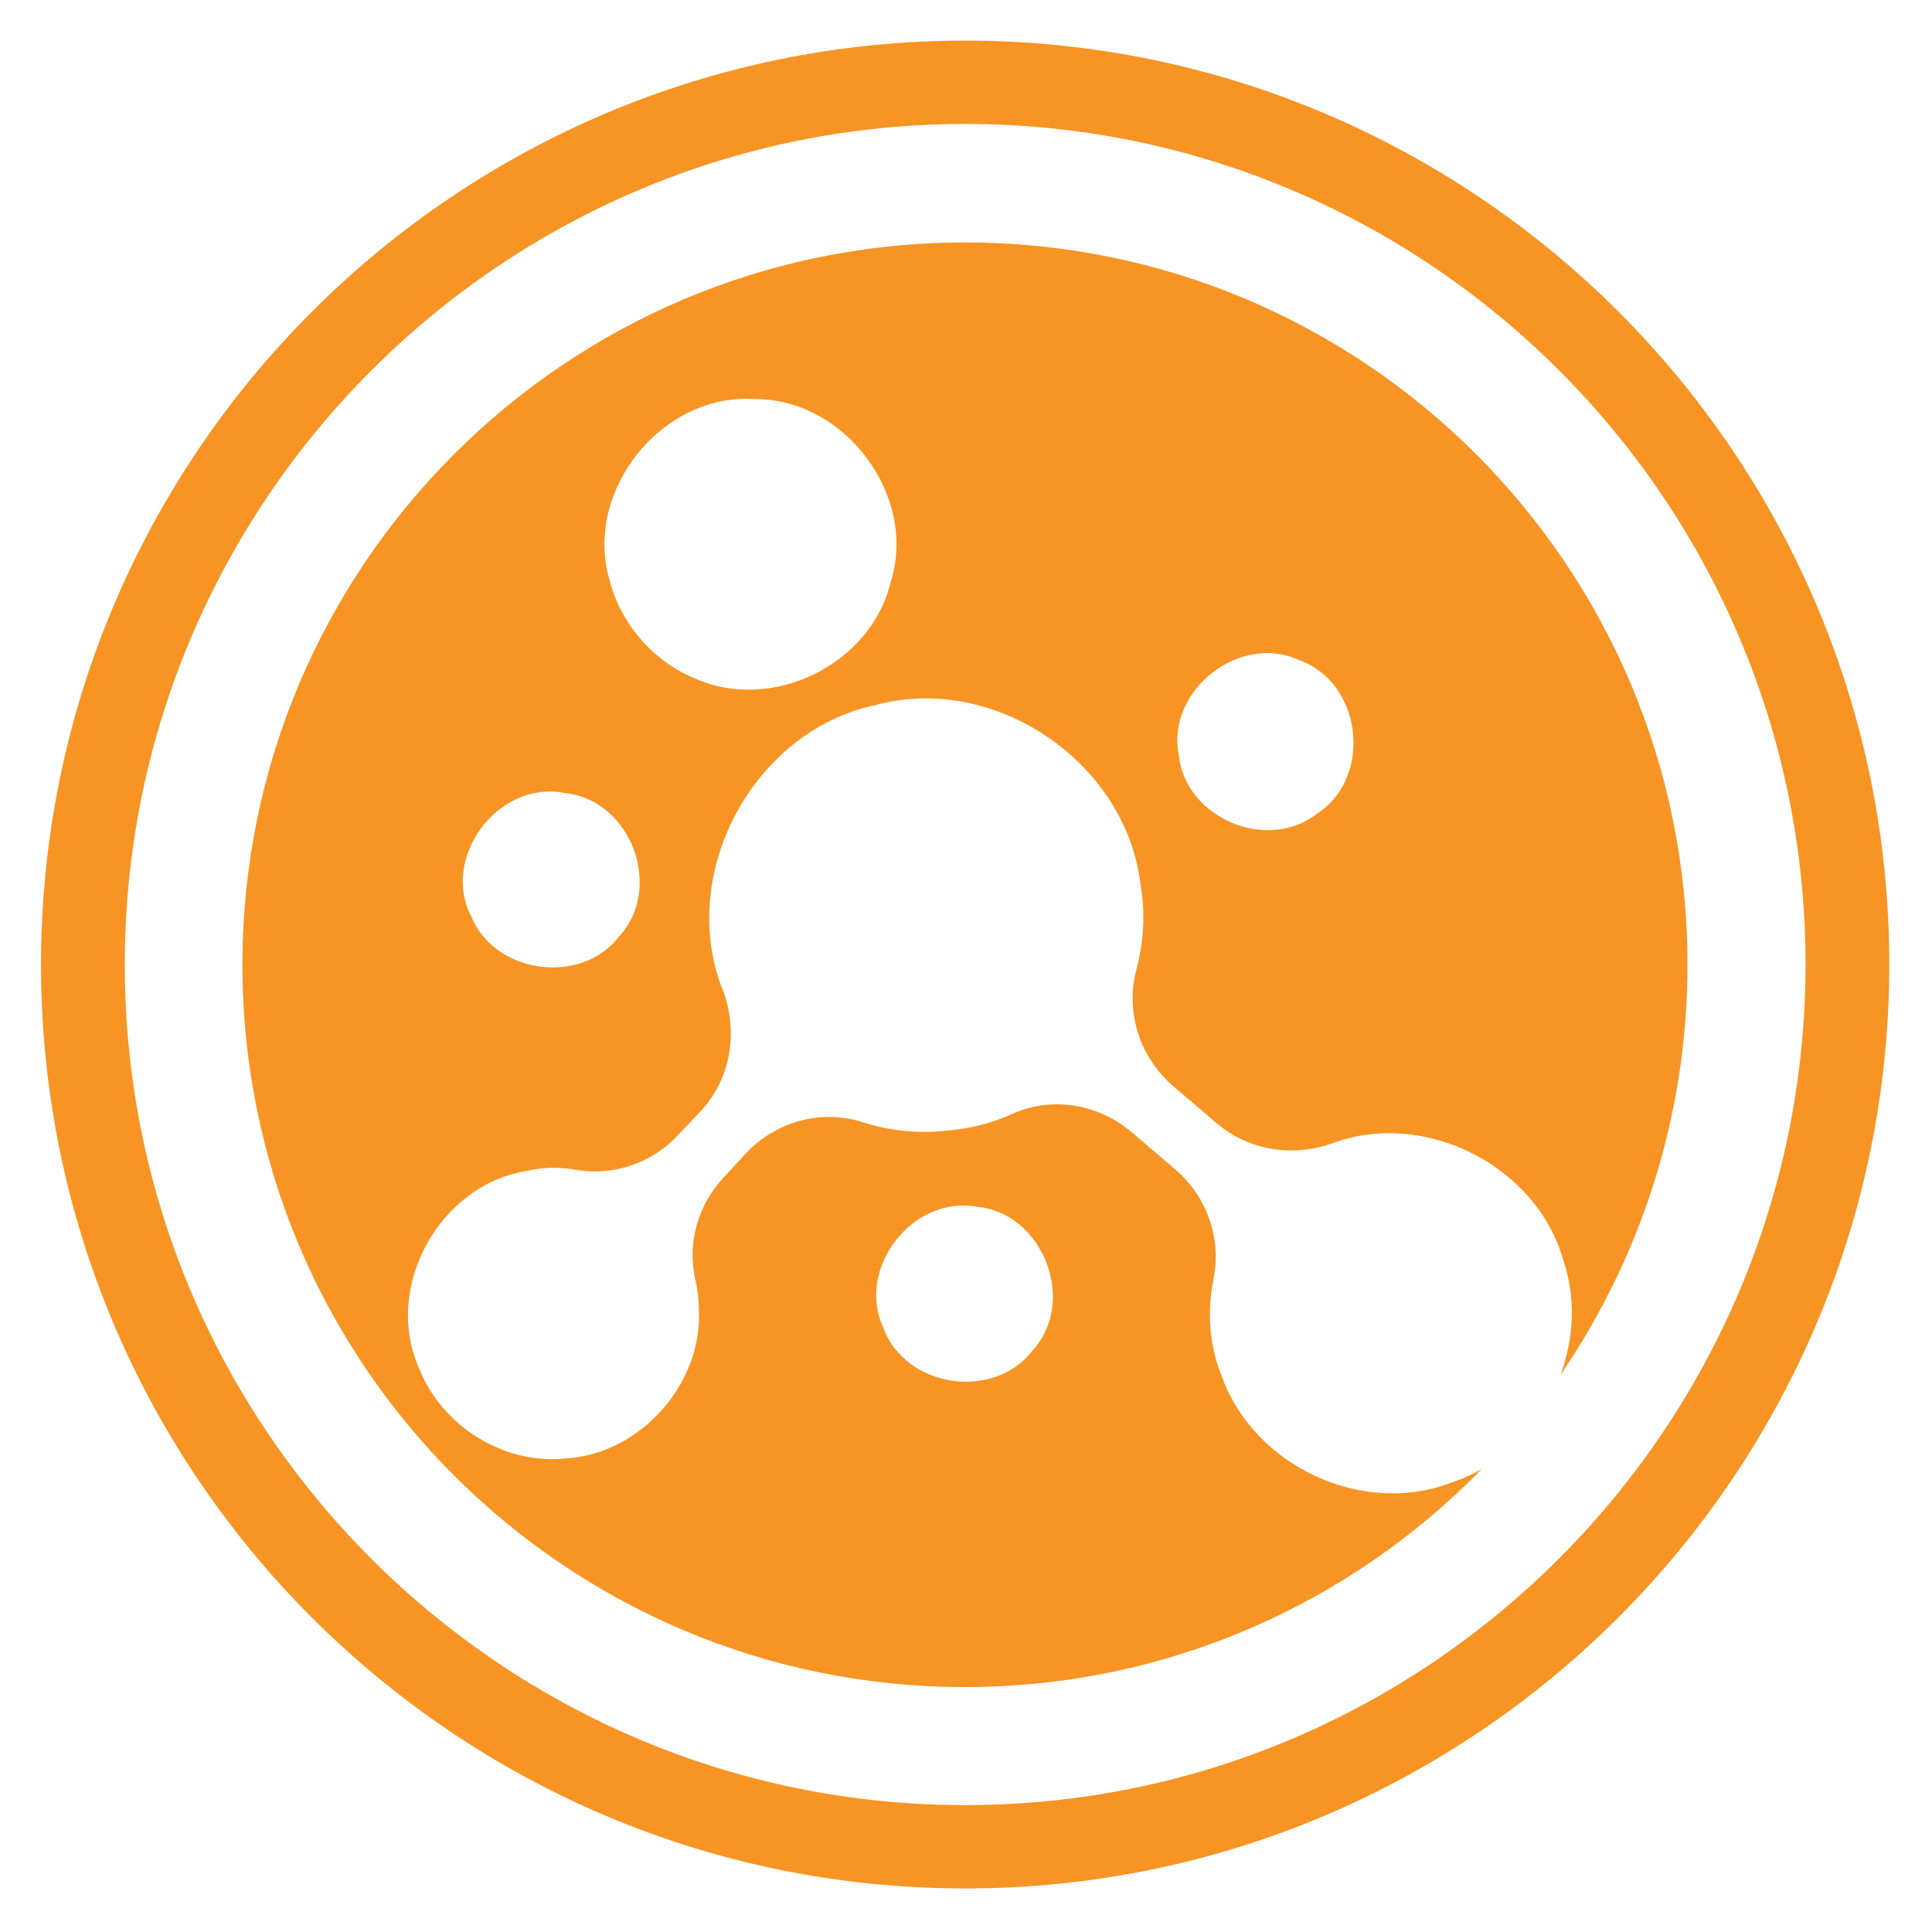
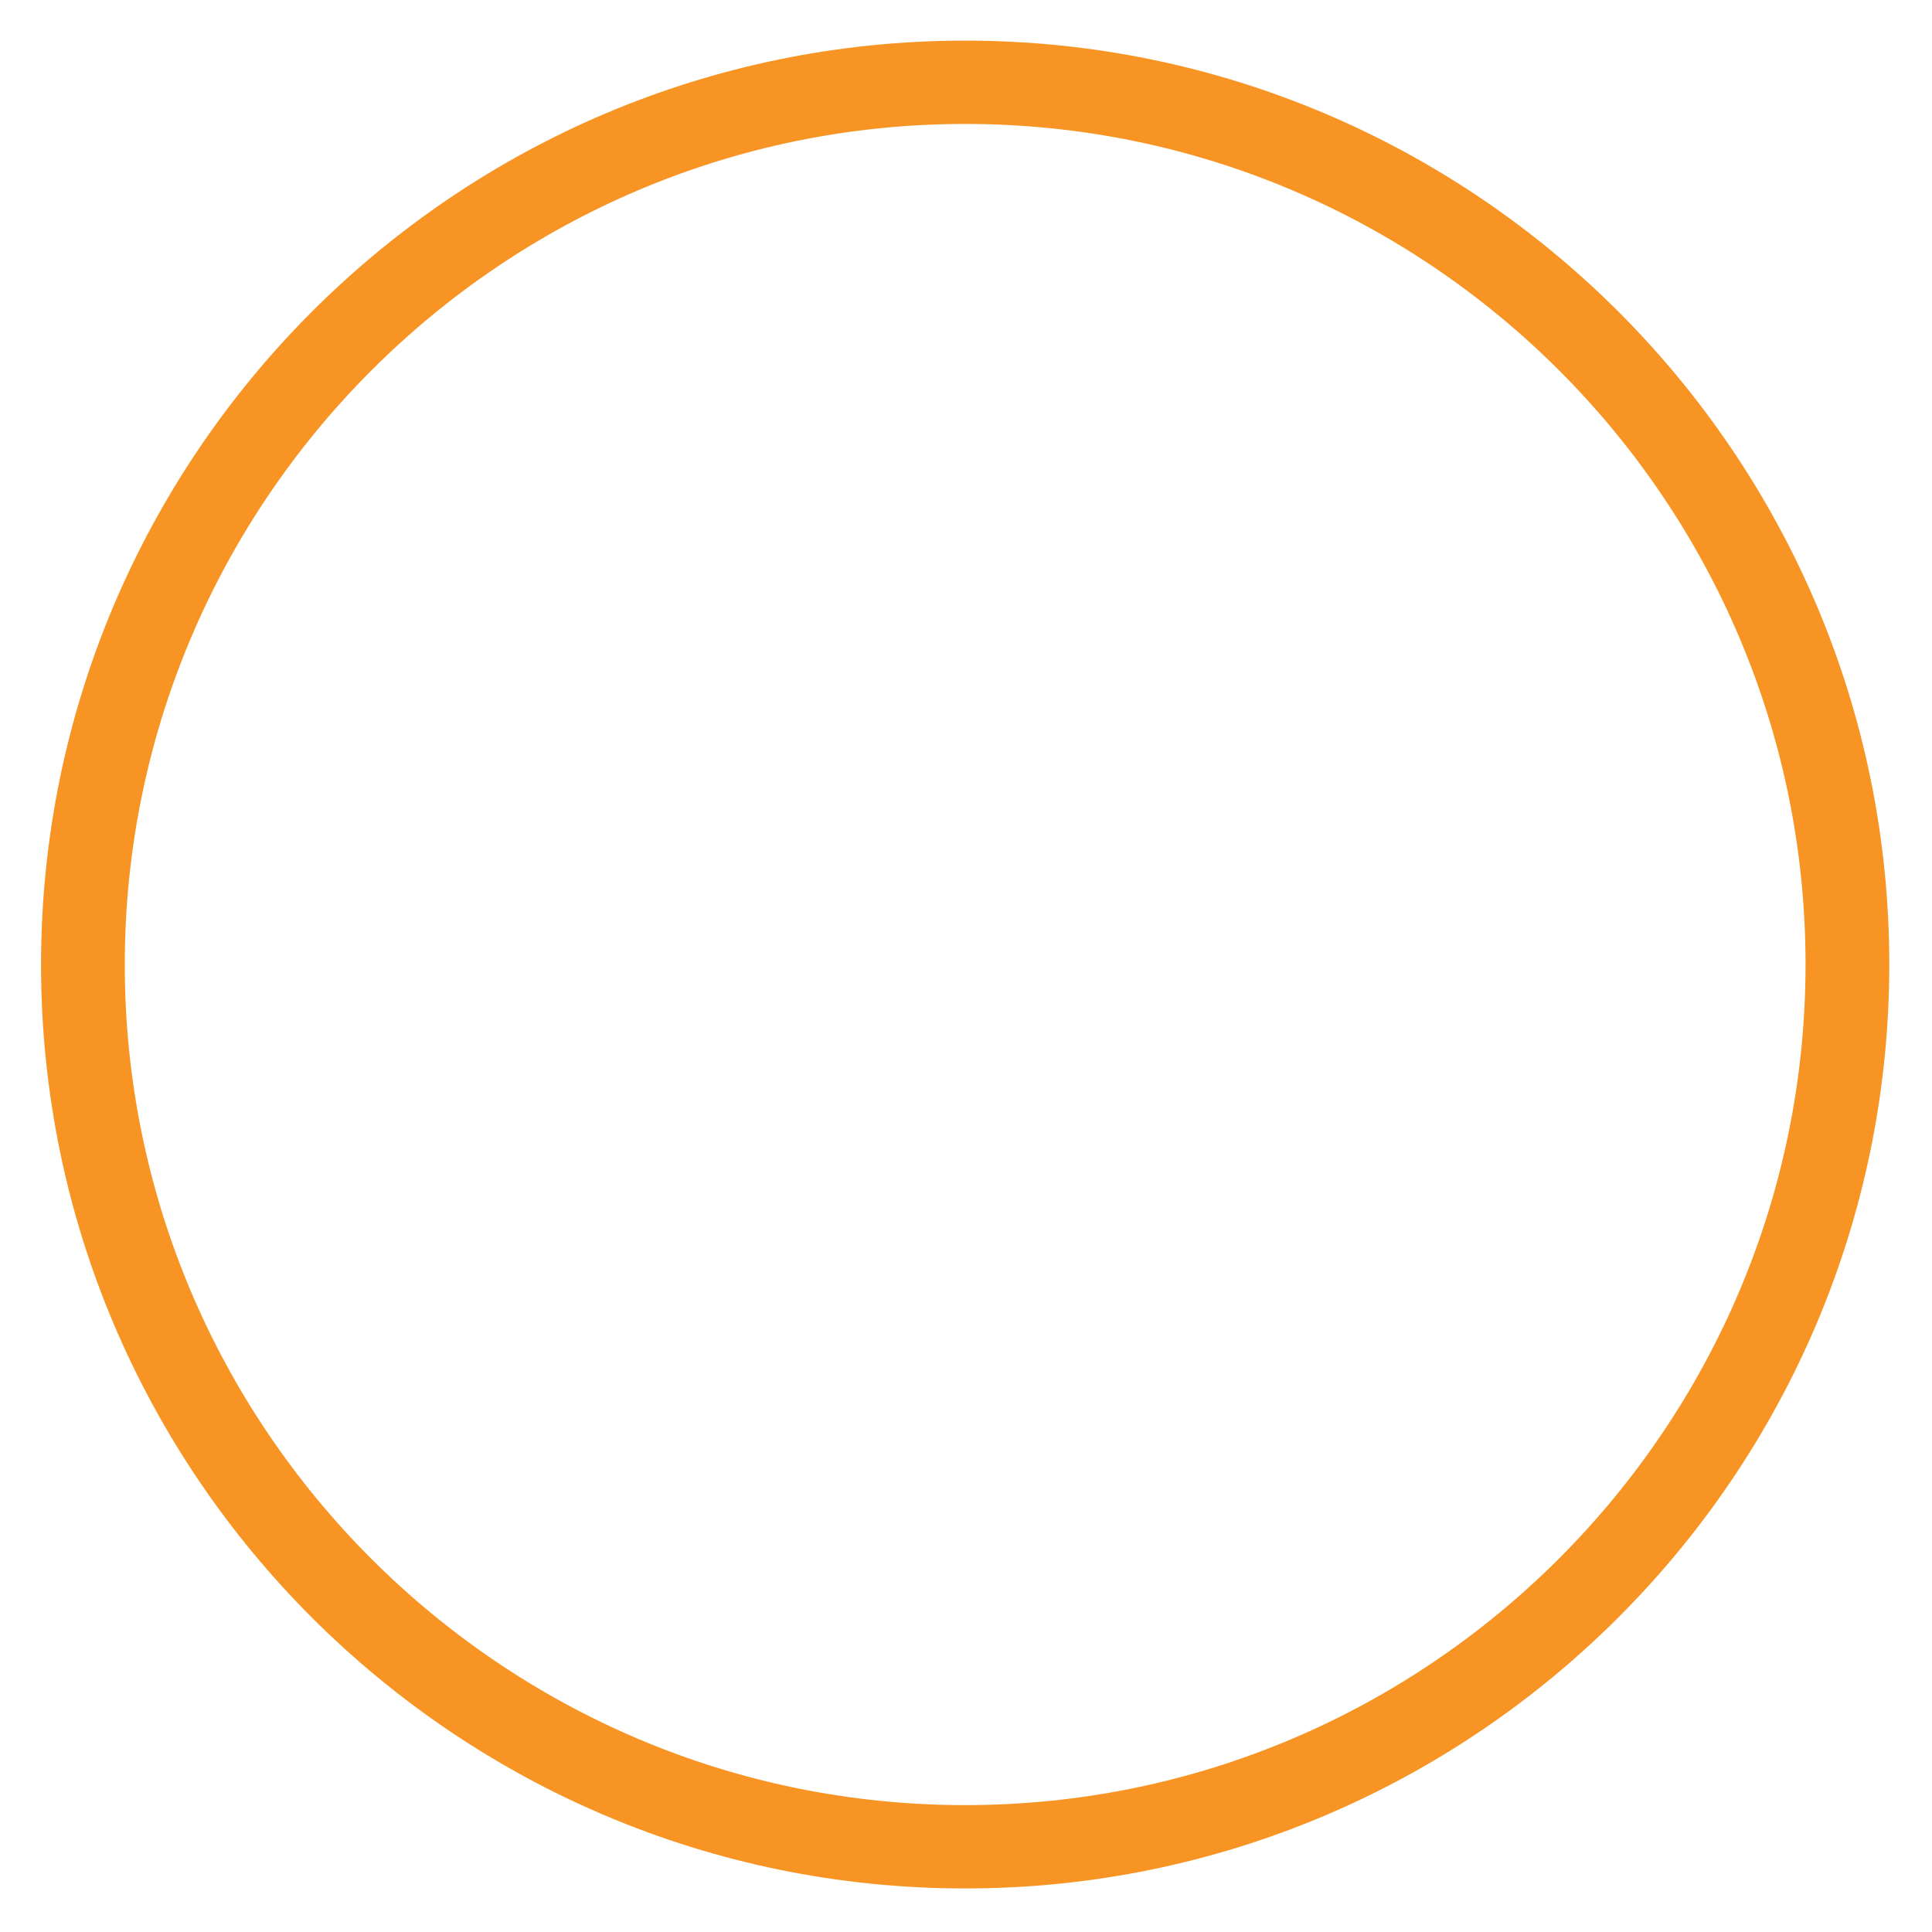
<svg xmlns="http://www.w3.org/2000/svg" id="Layer_1" x="0px" y="0px" viewBox="0 0 461.4 461.4" style="enable-background:new 0 0 461.4 461.4;" xml:space="preserve">
  <style type="text/css">
	.st0{fill:#F79423;}
</style>
  <g>
    <path class="st0" d="M230.5,9.7c-121.7,0-220.7,99-220.7,220.7S108.8,451,230.5,451s220.7-99,220.7-220.7S352.1,9.7,230.5,9.7z    M230.5,431.1c-110.7,0-200.7-90.1-200.7-200.7S119.8,29.6,230.5,29.6s200.7,90.1,200.7,200.7S341.2,431.1,230.5,431.1z" />
-     <path class="st0" d="M403,230.4c0-95.3-77.3-172.5-172.5-172.5S57.9,135.1,57.9,230.4s77.3,172.5,172.5,172.5   c48.4,0,92.2-20,123.5-52.1c-2.4,1.4-4.9,2.5-7.6,3.4c-21.1,7.9-46.7-4.1-54.4-25.2c-3.1-7.5-3.7-15.7-2.1-23.5   c2-9.7-1.6-19.8-9.1-26.2l-10.3-8.8c-7.9-6.8-19.1-8.8-28.6-4.5c-4.8,2.2-10,3.5-15.4,4c-6.9,0.8-13.9,0.1-20.4-2   c-10-3.2-20.9-0.1-28,7.6l-5.1,5.5c-6.2,6.6-8.9,15.8-6.8,24.6c0.5,2.2,0.8,4.5,0.8,6.9c1,17.8-13.9,34.6-31.7,35.7   c-14.8,1.6-29.7-7.7-35.1-21.5c-8.7-19.4,4.9-44,25.9-47.2c3.9-0.9,7.9-0.9,11.7-0.2c9,1.5,18.1-1.7,24.3-8.4l5.3-5.6   c7.2-7.7,9-18.7,5.5-28.5c0-0.1,0-0.1-0.1-0.2c-11.2-27.8,7.1-62.1,36.3-68.3c28.5-7.8,60.1,13.7,63.4,43c1.2,6.8,0.7,13.6-1,20.1   c-2.7,10.2,0.8,21,8.7,27.8l10.4,8.9c7.5,6.4,17.8,8.2,27.2,5c0.2-0.1,0.4-0.1,0.6-0.2c22-8.1,48.6,5.4,55,27.8   c3.1,9,2.6,18.8-0.6,27.5C391.8,300.3,403,266.6,403,230.4z M233.3,288.2c15.7,1.4,24,22.5,13.4,34.2c-9.2,12.2-30.4,9.1-35.7-5.2   C204.3,303,217.9,285.4,233.3,288.2z M147.8,223.7c-9,11.7-29.5,8.9-35.2-4.7c-7.5-14.3,6.5-32.8,22.3-29.6   C150.7,191,158.6,212.1,147.8,223.7z M212.7,139.1c-4.7,19.6-28.4,31.2-46.8,22.9c-10-4.1-17.8-13.2-20.4-23.7   c-6-21.1,12.4-44.2,34.3-43C201.6,94.9,219.3,118.3,212.7,139.1z M314.7,194.2c-11.9,9.5-31.6,1.3-33.2-13.9   c-3-15.4,14.6-29.3,28.9-22.6C325.3,163.1,327.9,185.5,314.7,194.2z" />
  </g>
</svg>